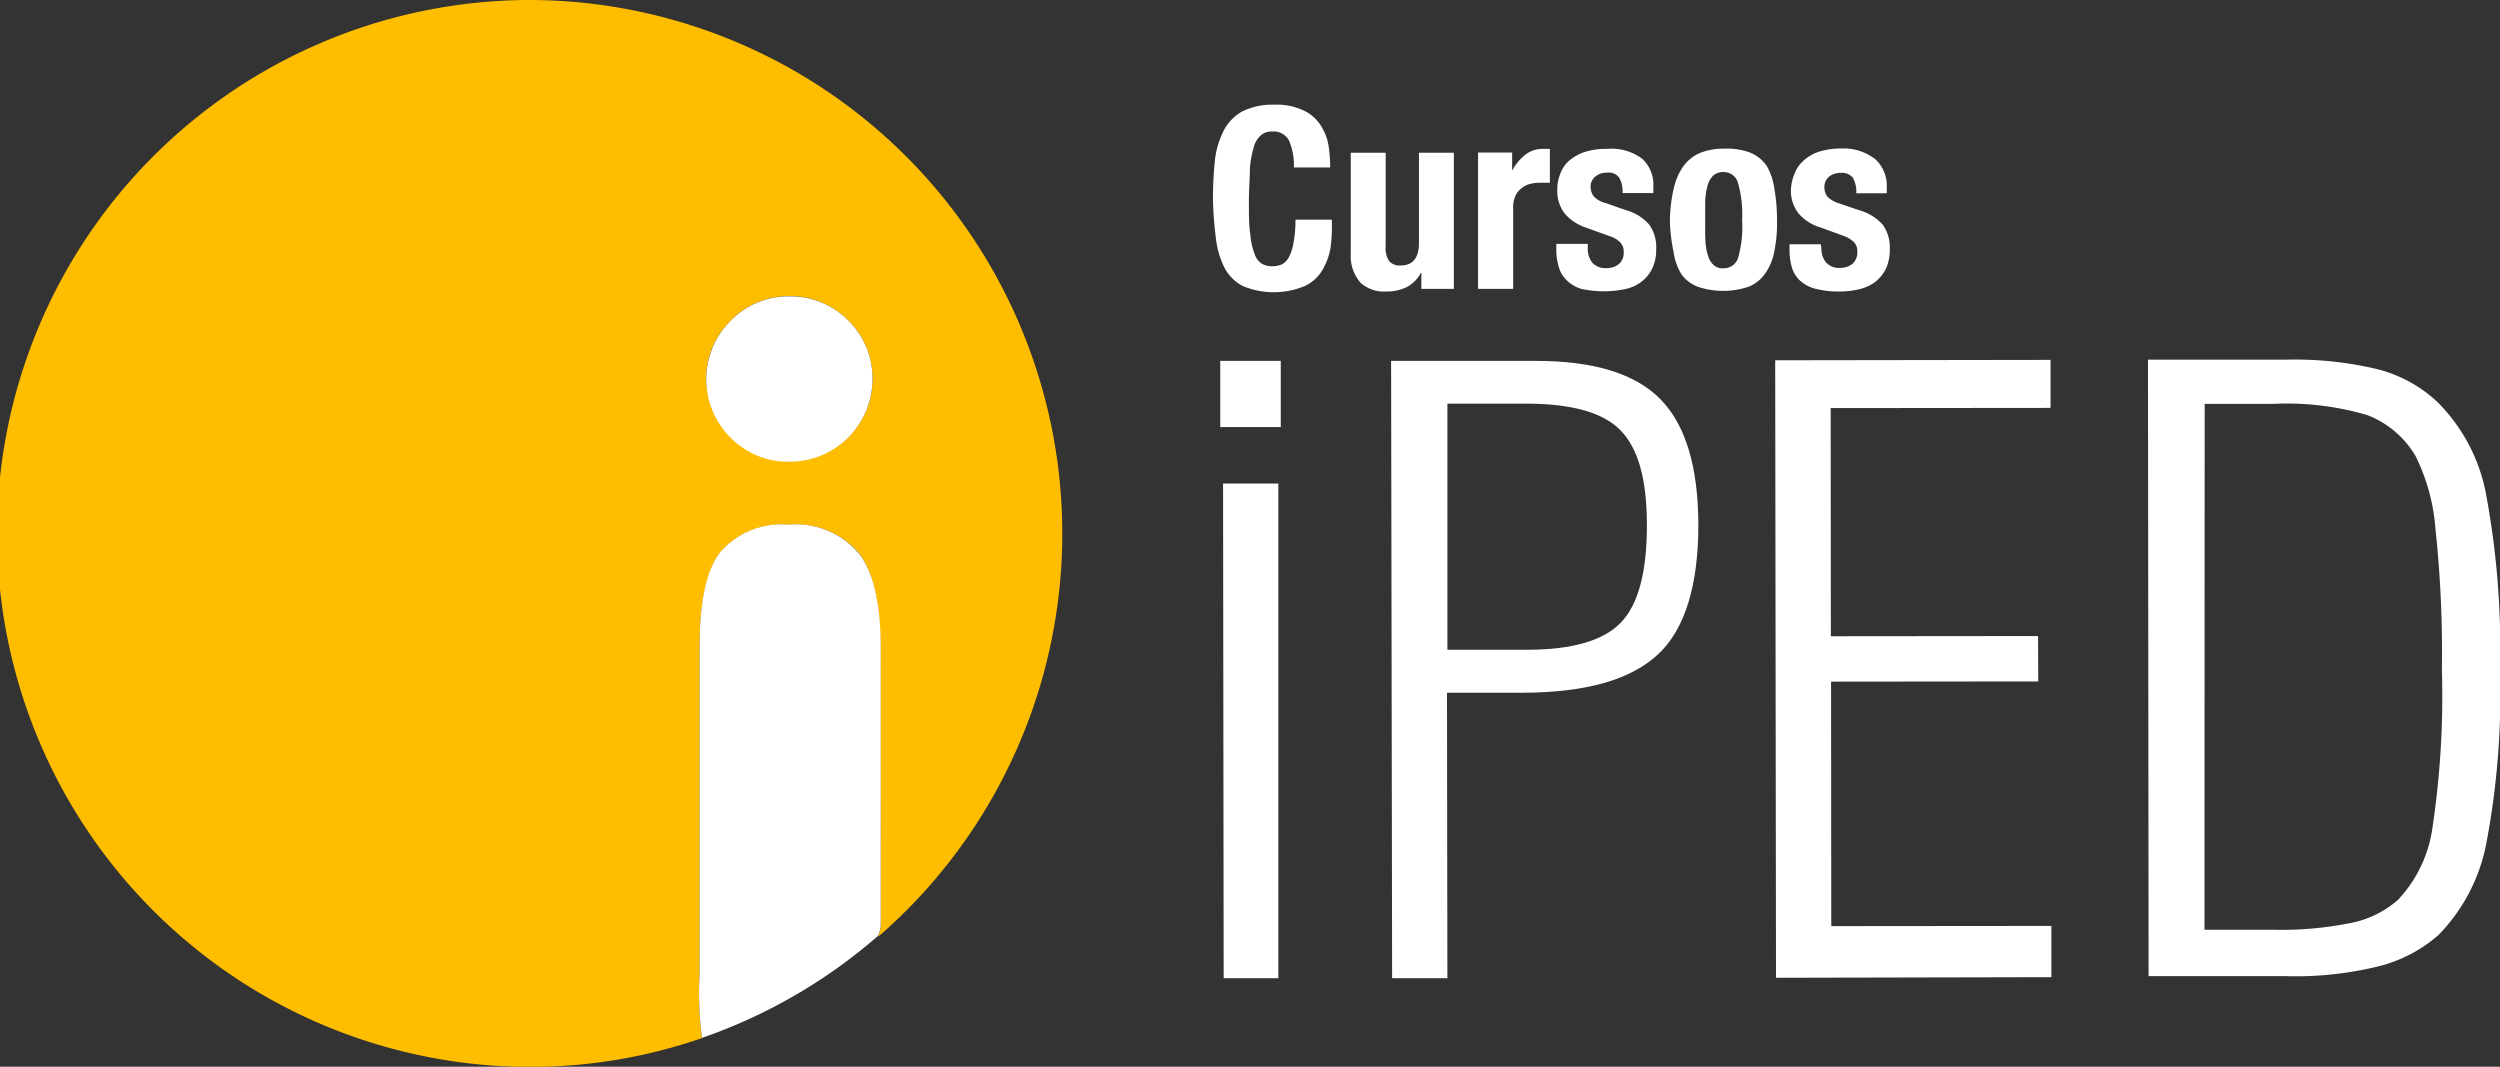
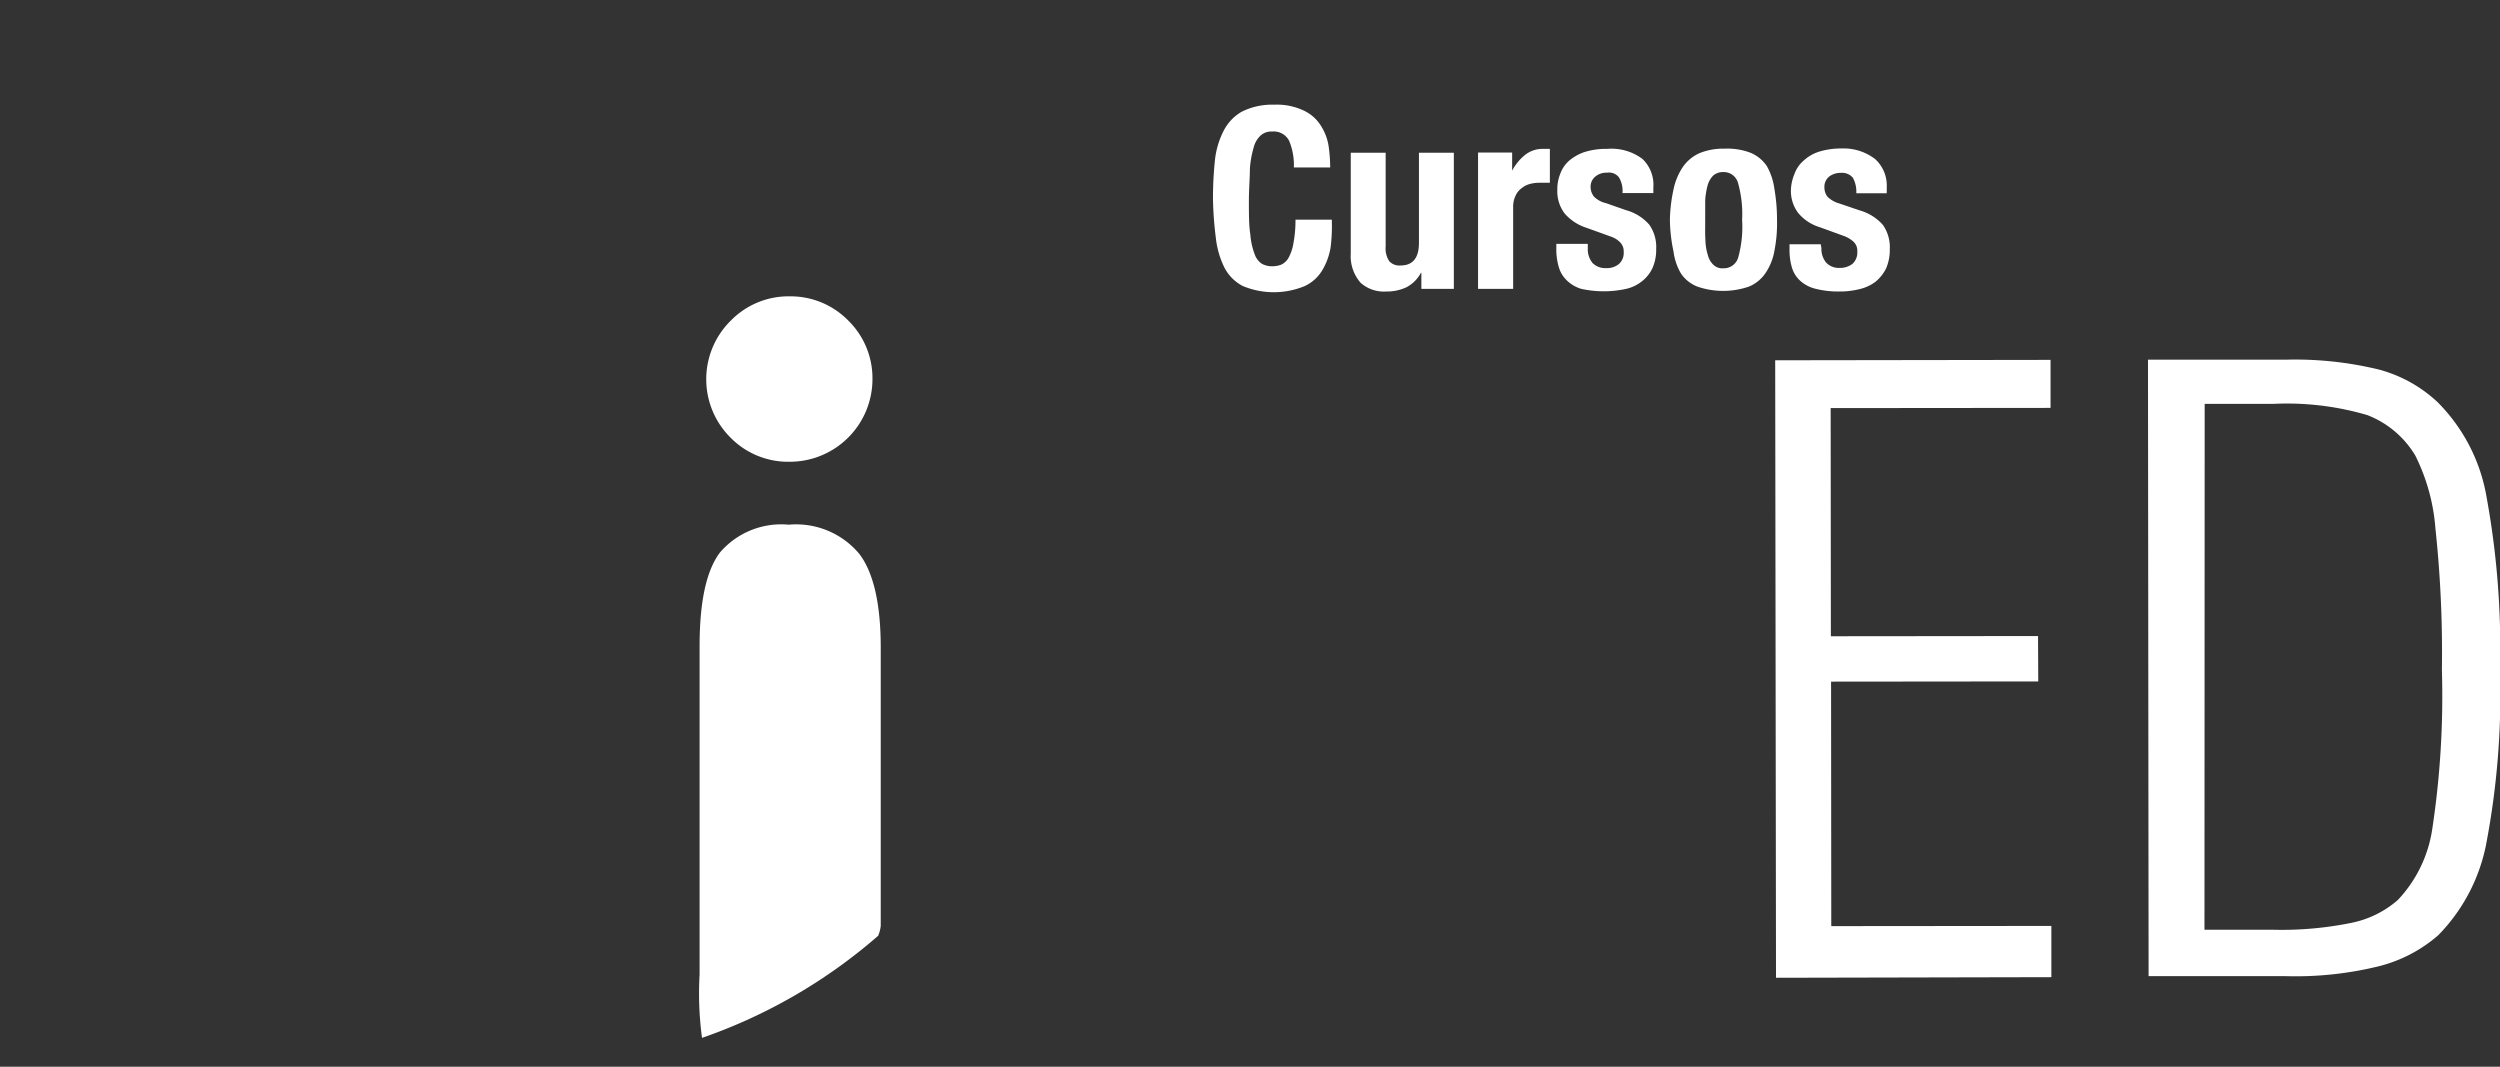
<svg xmlns="http://www.w3.org/2000/svg" id="Layer_1" data-name="Layer 1" viewBox="0 0 123.93 52.88">
  <rect x="0" y="0" width="123.93" height="52.88" fill="#333333" stroke="none" />
  <defs>
    <style>.cls-2{fill:#fff}</style>
  </defs>
-   <path d="M26.3.11A26.44 26.44 0 0026.38 53a26.08 26.08 0 008.46-1.43 16.69 16.69 0 01-.12-3.14V32.18c0-2.17.34-3.73 1-4.66a4 4 0 013.42-1.39 4.08 4.08 0 013.48 1.4c.7.92 1.06 2.47 1.06 4.64L43.7 46a1.63 1.63 0 01-.13.55A26.45 26.45 0 0026.3.11zm15.8 21.66a4.13 4.13 0 01-7.05-2.88A4 4 0 0136.27 16a4 4 0 012.91-1.21A4 4 0 0142.09 16a4 4 0 011.2 2.93 4 4 0 01-1.19 2.84z" transform="translate(-.04 -.11)" fill="#ffbd00" />
-   <path class="cls-2" d="M60.53 18h3v3.28h-3zm.14 6.08h2.74V48.6H60.7zM71.79 48.6h-2.74L69 18h7.18c2.87 0 4.92.63 6.17 1.9s1.88 3.36 1.88 6.26-.64 5.13-2 6.39-3.57 1.9-6.77 1.9h-3.69zm0-28.48v12.2h3.94q3.38 0 4.67-1.36c.86-.9 1.28-2.5 1.28-4.81s-.44-3.81-1.3-4.7-2.42-1.33-4.67-1.33z" transform="translate(-.04 -.11)" />
  <path class="cls-2" d="M101.69 48.44l-13.65.03L88 17.86l13.65-.02v2.38l-10.9.01.01 11.31 10.27-.01.01 2.25-10.27.01.01 12.12 10.91-.01v2.54z" />
  <path class="cls-2" d="M109.32 46.2h3.42a17.29 17.29 0 003.9-.35 5 5 0 002.27-1.13 6.51 6.51 0 001.7-3.5 43.89 43.89 0 00.48-7.9 57.77 57.77 0 00-.32-7 9.74 9.74 0 00-1-3.63 4.78 4.78 0 00-2.37-2 14.07 14.07 0 00-4.65-.56h-3.42zm-2.8-28.26h6.82a17.6 17.6 0 014.63.49 6.82 6.82 0 012.9 1.61 8.73 8.73 0 012.39 4.47 41.69 41.69 0 01.71 8.81 39.59 39.59 0 01-.7 8.71 8.88 8.88 0 01-2.36 4.44A7.13 7.13 0 01118 48a17.26 17.26 0 01-4.64.5h-6.81zM39.14 26.12a4 4 0 00-3.42 1.39c-.69.93-1 2.49-1 4.66v16.25a16.69 16.69 0 00.12 3.14 26.47 26.47 0 008.73-5.06 1.63 1.63 0 00.13-.5V32.21c0-2.17-.36-3.72-1.06-4.64a4.08 4.08 0 00-3.5-1.45zM39.19 23a4.1 4.1 0 004.1-4.1 4 4 0 00-1.2-2.9 4 4 0 00-2.91-1.2 4 4 0 00-2.91 1.2 4.08 4.08 0 000 5.82A4 4 0 0039.19 23zM63.94 7.08a.86.86 0 00-.84-.45.79.79 0 00-.56.19 1.19 1.19 0 00-.35.59A5 5 0 0062 8.47c0 .44-.05 1-.05 1.61s0 1.23.07 1.64a3.5 3.5 0 00.22 1 .91.91 0 00.36.47 1.07 1.07 0 00.51.12 1.23 1.23 0 00.44-.08.81.81 0 00.36-.33 2.2 2.2 0 00.24-.69 6.17 6.17 0 00.11-1.21h1.8a8.58 8.58 0 01-.06 1.38 3.22 3.22 0 01-.42 1.14 2 2 0 01-.86.77 4 4 0 01-3.07 0 2.12 2.12 0 01-.92-.93 4.38 4.38 0 01-.42-1.47 18 18 0 01-.14-1.89 18.23 18.23 0 01.09-1.88 4.16 4.16 0 01.41-1.47 2.3 2.3 0 01.92-1 3.36 3.36 0 011.62-.35 3.1 3.1 0 011.52.32 2 2 0 01.83.79 2.57 2.57 0 01.35 1 7.82 7.82 0 01.07 1h-1.8a3.13 3.13 0 00-.24-1.33zM70.48 13.63a1.72 1.72 0 01-.72.72 2.26 2.26 0 01-1 .21 1.73 1.73 0 01-1.27-.43 2 2 0 01-.49-1.45v-5h1.73v4.65a1.13 1.13 0 00.18.73.68.68 0 00.56.21c.61 0 .91-.38.91-1.12V7.68h1.73v6.75H70.5v-.79zM75 7.67v.9a2.51 2.51 0 01.64-.78 1.4 1.4 0 01.91-.3h.32v1.68h-.54a1.74 1.74 0 00-.45.06 1.07 1.07 0 00-.41.21.91.91 0 00-.3.37 1.26 1.26 0 00-.12.57v4.05h-1.74V7.67zM78.75 12.43a1.08 1.08 0 00.23.71.87.87 0 00.67.26.93.93 0 00.64-.2.73.73 0 00.24-.6.63.63 0 00-.19-.49 1.16 1.16 0 00-.44-.27l-1.22-.44a2.38 2.38 0 01-1.08-.71 1.82 1.82 0 01-.36-1.17 2 2 0 01.14-.78 1.58 1.58 0 01.43-.65 2.29 2.29 0 01.77-.44 3.52 3.52 0 011.14-.16 2.55 2.55 0 011.74.5A1.77 1.77 0 0182 9.4v.28h-1.53a1.31 1.31 0 00-.17-.77.62.62 0 00-.59-.24.86.86 0 00-.57.18.64.64 0 00-.25.54.78.78 0 00.16.46 1.23 1.23 0 00.6.33l1 .35a2.35 2.35 0 011.15.72 1.93 1.93 0 01.34 1.21 2.2 2.2 0 01-.18.93 1.8 1.8 0 01-.52.66 1.94 1.94 0 01-.79.38 5.19 5.19 0 01-2.22 0 1.73 1.73 0 01-.73-.43 1.47 1.47 0 01-.39-.66 3.09 3.09 0 01-.12-.89v-.25h1.56zM83 9.5a3.12 3.12 0 01.46-1.11 2 2 0 01.81-.68 3.1 3.1 0 011.25-.23 3.24 3.24 0 011.29.2 1.81 1.81 0 01.82.67A3.16 3.16 0 0188 9.47a8.8 8.8 0 01.13 1.53 7 7 0 01-.13 1.55 2.81 2.81 0 01-.45 1.11 1.83 1.83 0 01-.82.66 3.94 3.94 0 01-2.54 0 1.75 1.75 0 01-.82-.65 2.86 2.86 0 01-.37-1.09 8 8 0 01-.18-1.58A7.73 7.73 0 0183 9.5zm1.58 2.5a2.68 2.68 0 00.12.75 1 1 0 00.28.49.64.64 0 00.5.17.74.74 0 00.73-.55A5.69 5.69 0 0086.4 11a5.63 5.63 0 00-.2-1.81.73.73 0 00-.73-.55.74.74 0 00-.5.17 1.11 1.11 0 00-.28.49 3.68 3.68 0 00-.12.75v1c0 .38-.01.64.01.95zM90.33 12.41a1.08 1.08 0 00.23.71.85.85 0 00.67.27 1 1 0 00.64-.2.76.76 0 00.24-.61.61.61 0 00-.19-.49 1.48 1.48 0 00-.44-.27l-1.21-.44a2.26 2.26 0 01-1.08-.7 1.81 1.81 0 01-.37-1.18 2.29 2.29 0 01.18-.78 1.57 1.57 0 01.44-.64 2.06 2.06 0 01.77-.45 3.7 3.7 0 011.13-.16A2.56 2.56 0 0193 8a1.78 1.78 0 01.57 1.41v.28h-1.51a1.42 1.42 0 00-.17-.77.7.7 0 00-.6-.24.92.92 0 00-.57.18.65.65 0 00-.24.55.76.76 0 00.15.45 1.37 1.37 0 00.6.34l1 .34a2.42 2.42 0 011.15.72 1.93 1.93 0 01.34 1.21 2.28 2.28 0 01-.18.94 2 2 0 01-.52.66 2.06 2.06 0 01-.79.37 4 4 0 01-1 .12 4.57 4.57 0 01-1.21-.14 1.73 1.73 0 01-.76-.41 1.44 1.44 0 01-.4-.67 3.1 3.1 0 01-.11-.89v-.23h1.55z" transform="translate(-.04 -.11)" />
</svg>